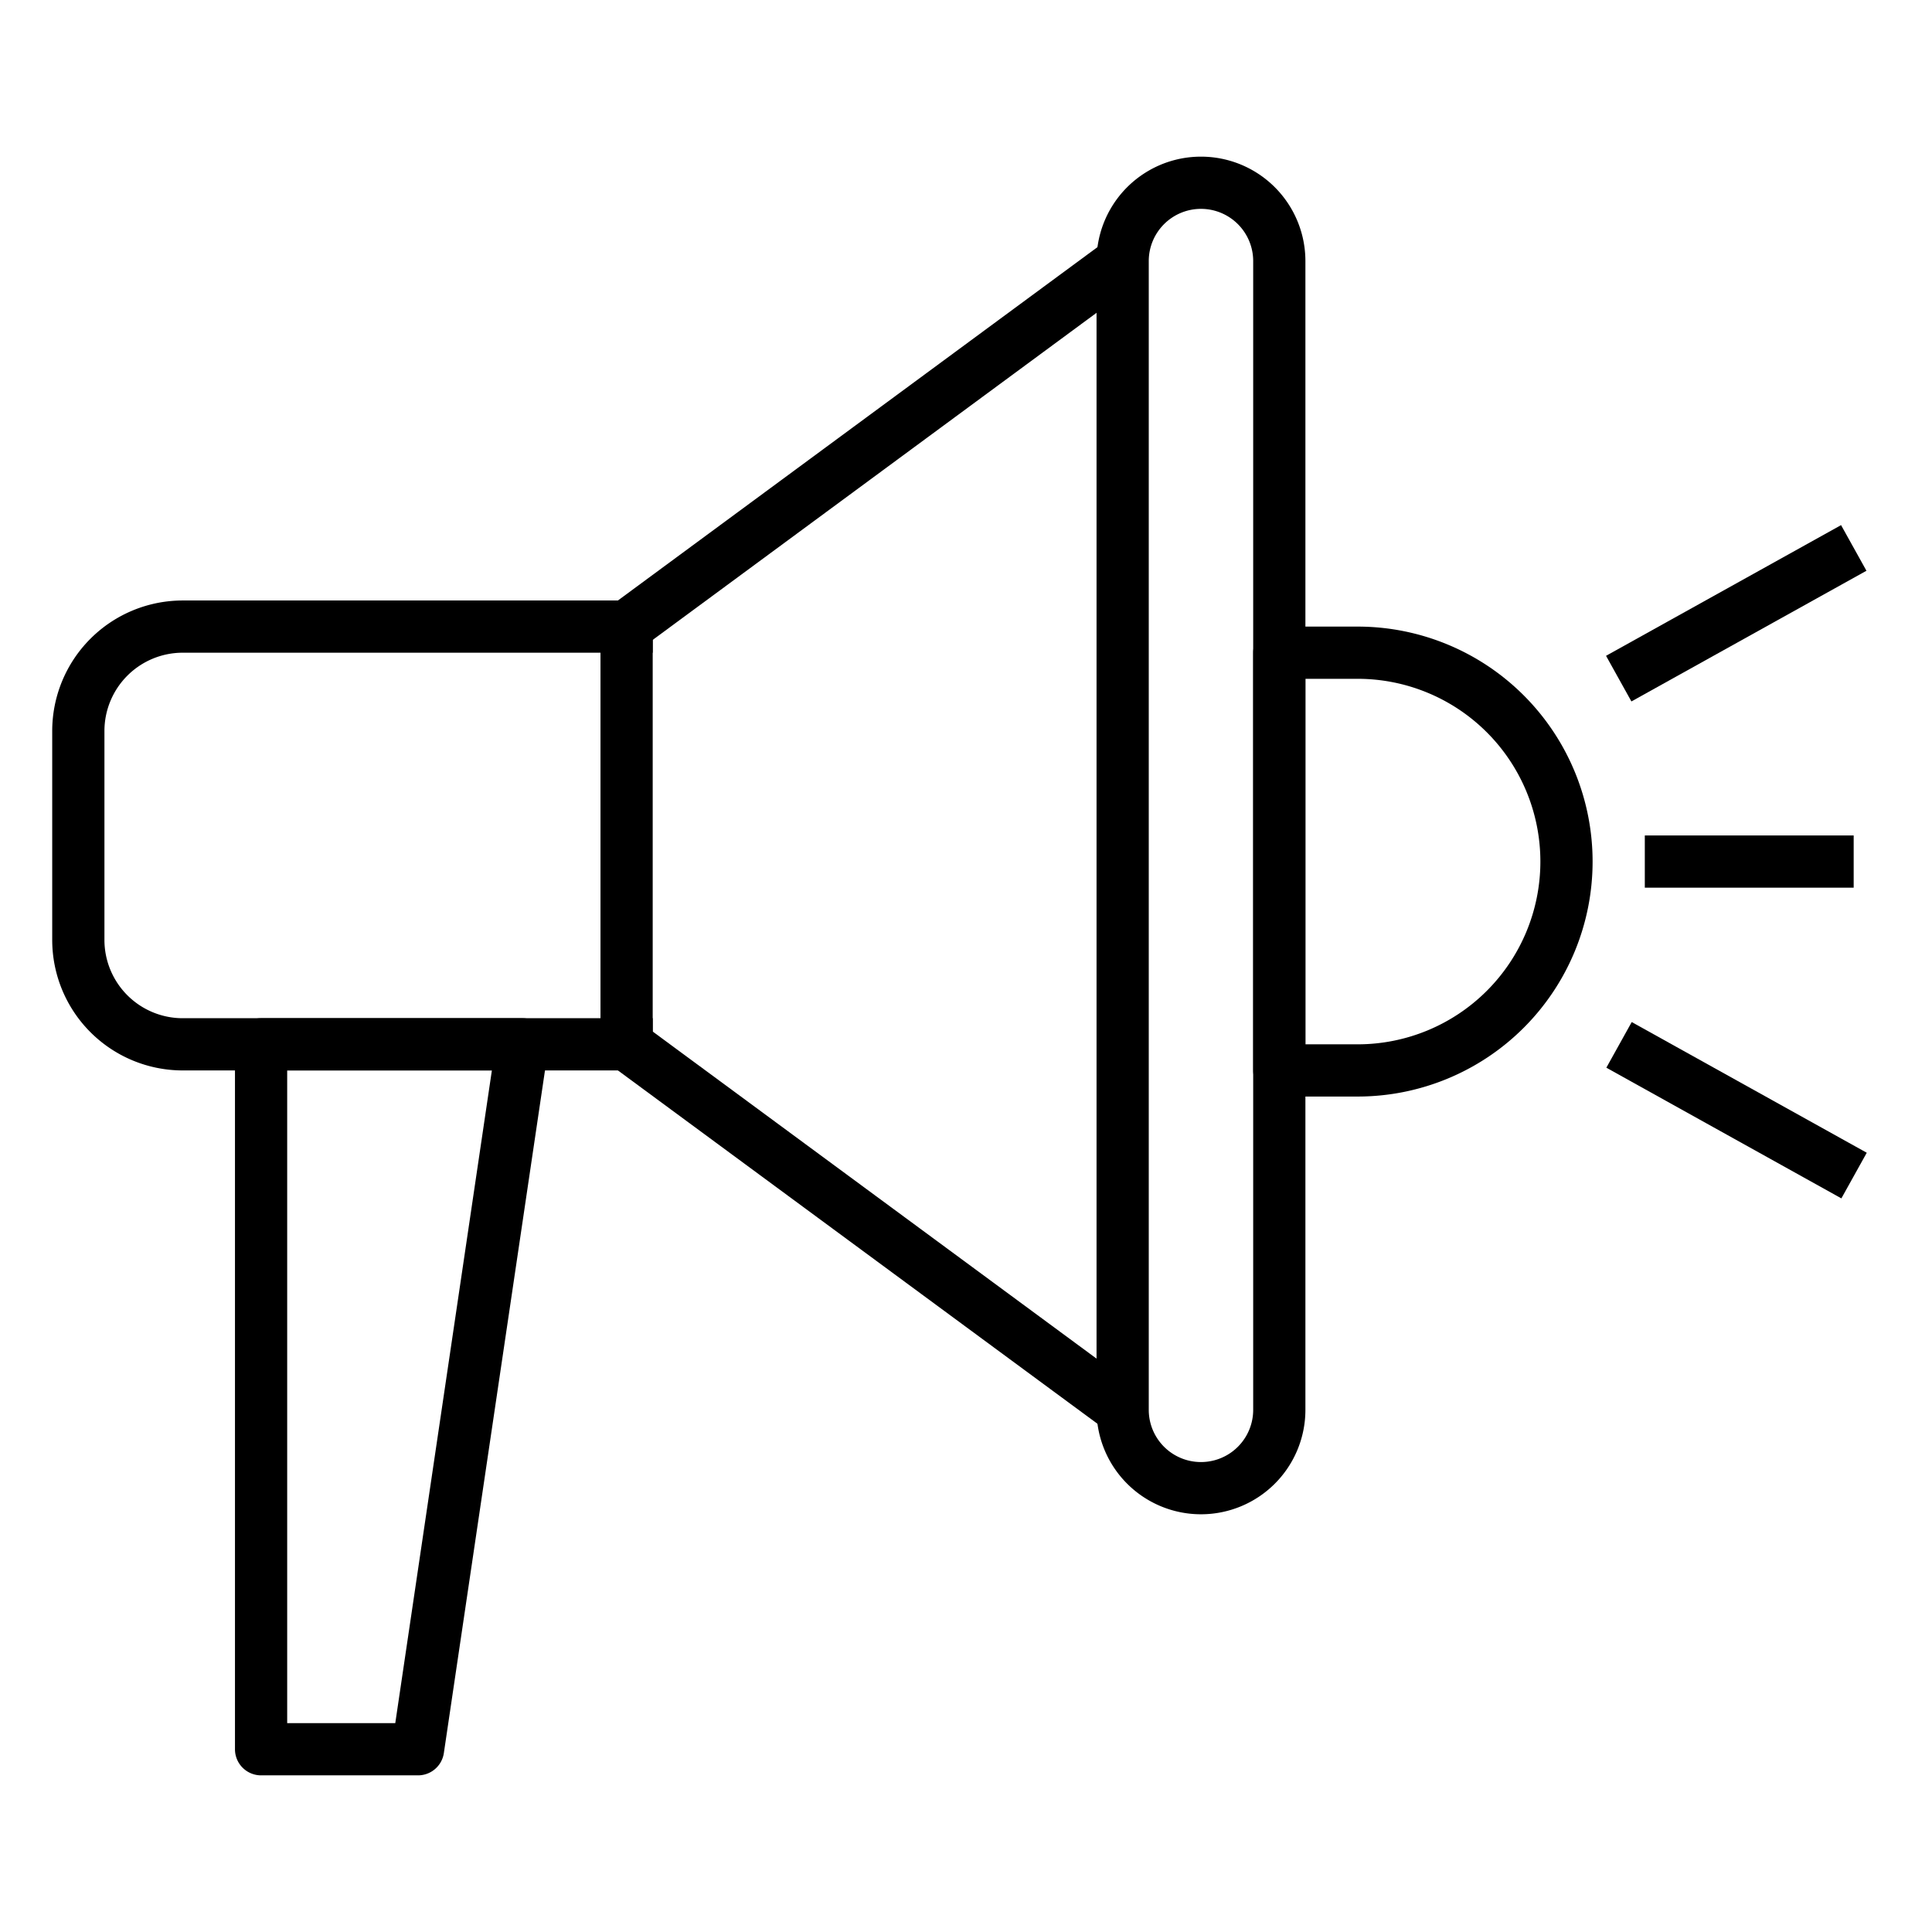
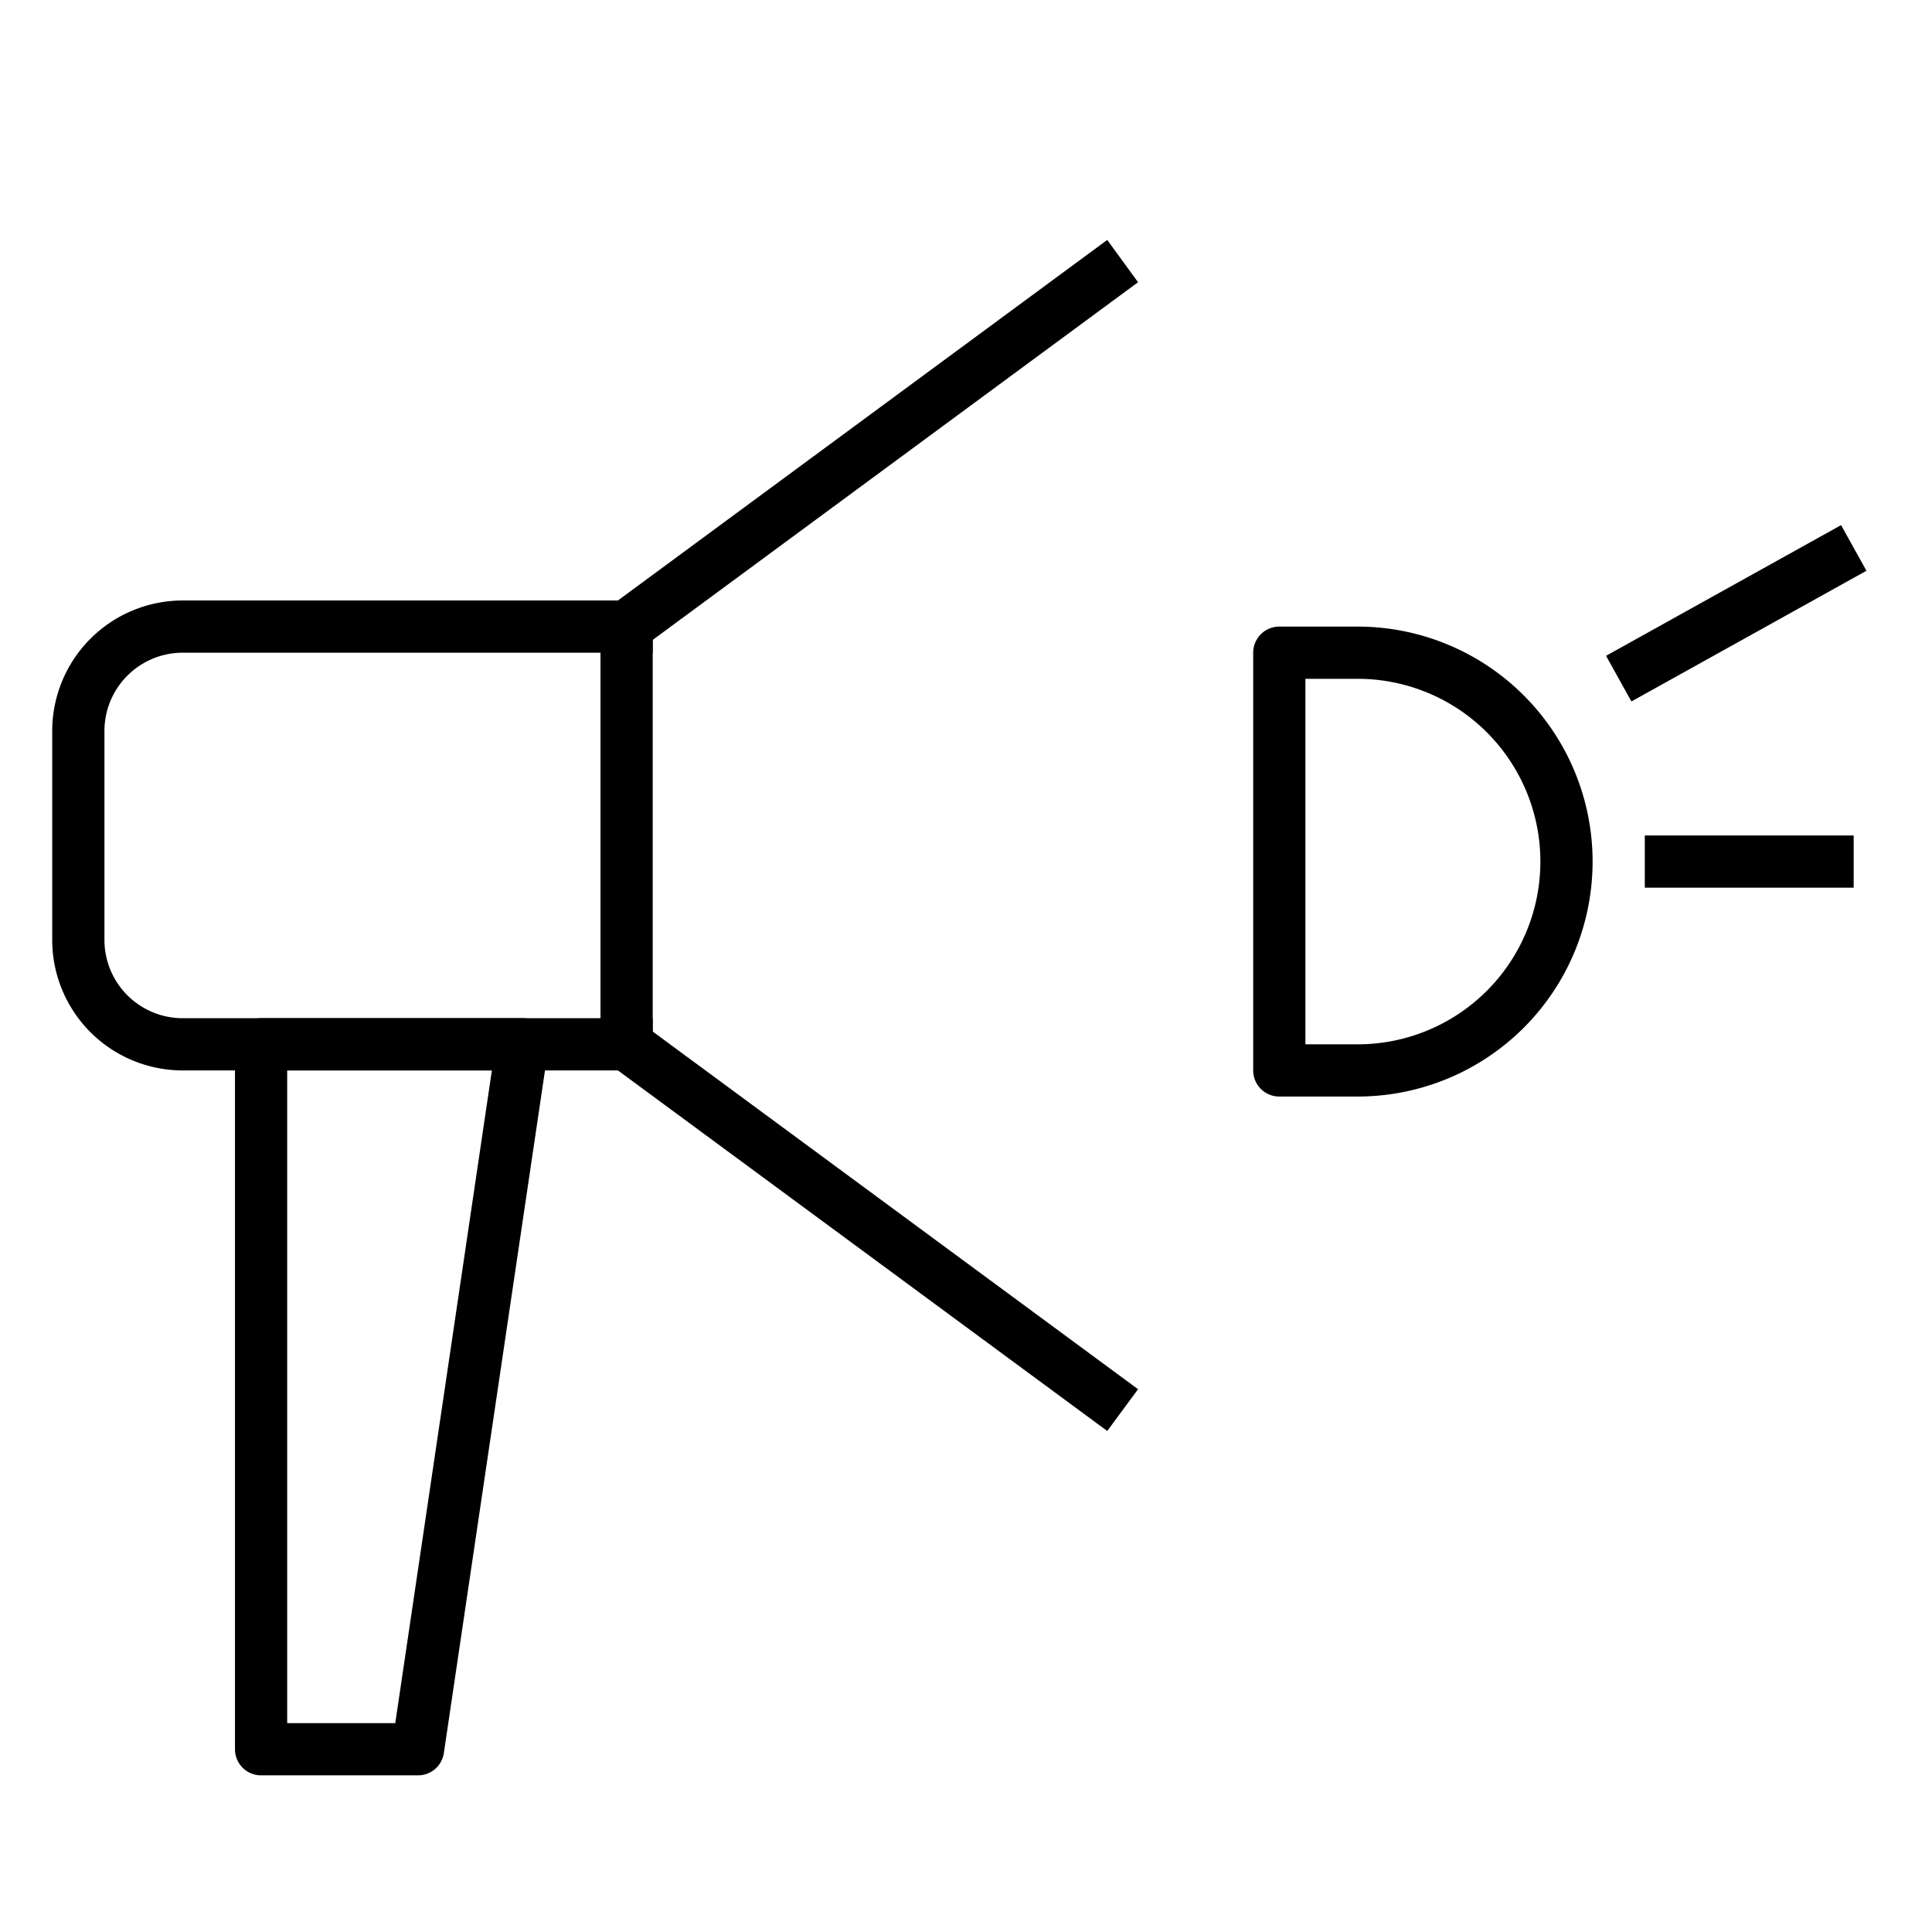
<svg xmlns="http://www.w3.org/2000/svg" id="Icons" height="512" viewBox="0 0 74 74" width="512">
-   <path d="m46 58a4 4 0 0 1 -4-4v-44a4 4 0 0 1 8 0v44a4 4 0 0 1 -4 4zm0-50a2 2 0 0 0 -2 2v44a2 2 0 0 0 4 0v-44a2 2 0 0 0 -2-2z" />
  <path d="m42.41 54.81-19-14a1 1 0 0 1 -.41-.81v-16a1 1 0 0 1 .41-.81l19-14 1.18 1.62-18.59 13.7v15l18.59 13.7z" />
  <path d="m25 41h-18a5 5 0 0 1 -5-5v-8a5 5 0 0 1 5-5h18v2h-18a3 3 0 0 0 -3 3v8a3 3 0 0 0 3 3h18z" />
  <path d="m16 68h-6a1 1 0 0 1 -1-1v-27a1 1 0 0 1 1-1h10a1 1 0 0 1 1 1.15l-4 27a1 1 0 0 1 -1 .85zm-5-2h4.14l3.7-25h-7.84z" />
  <path d="m52 42h-3a1 1 0 0 1 -1-1v-16a1 1 0 0 1 1-1h3a9 9 0 0 1 0 18zm-2-2h2a7 7 0 0 0 0-14h-2z" />
  <path d="m61.35 22.5h10.3v2h-10.3z" transform="matrix(.874 -.486 .486 .874 -3.04 35.27)" />
-   <path d="m65.5 37.35h2v10.3h-2z" transform="matrix(.486 -.874 .874 .486 -2.95 79.99)" />
  <path d="m63 32h8v2h-8z" />
</svg>